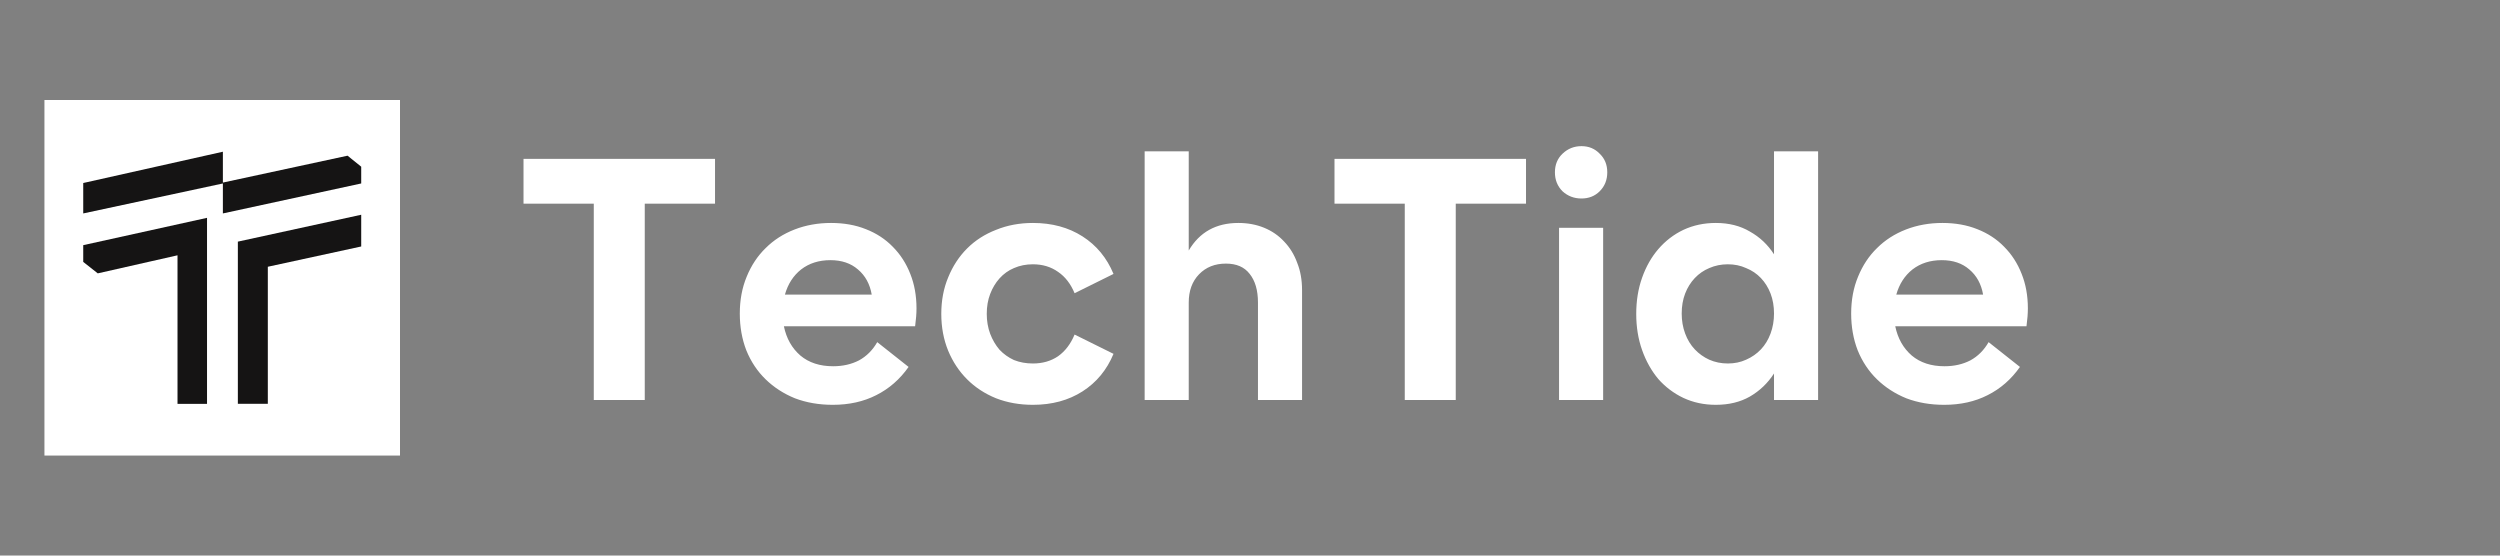
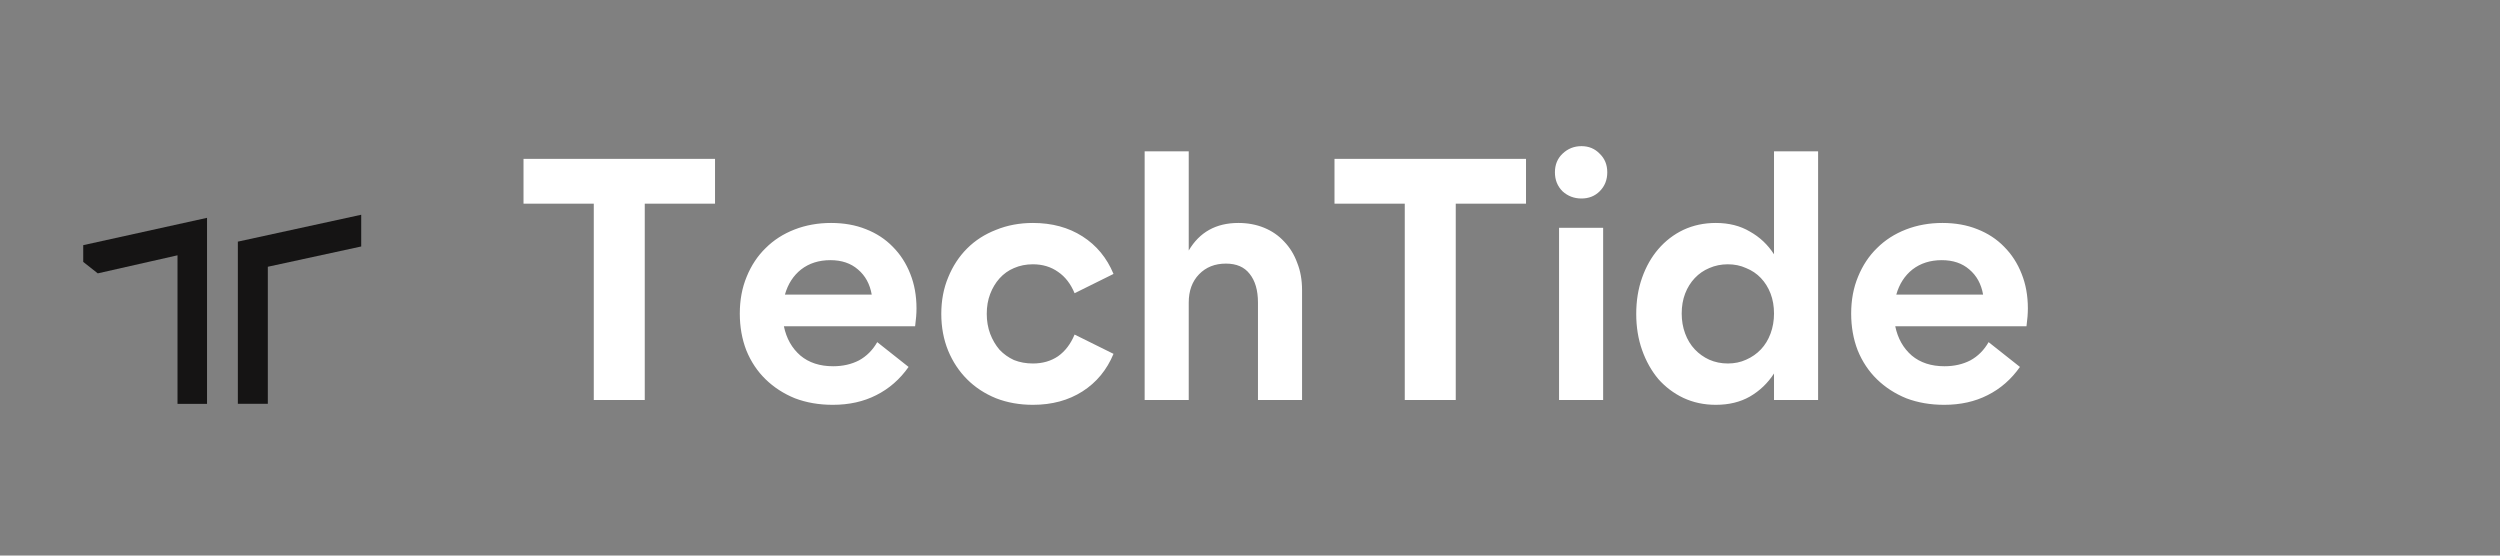
<svg xmlns="http://www.w3.org/2000/svg" width="225" height="50" viewBox="0 0 225 50" fill="none">
  <rect x="0" y="0" width="225" height="50" fill="#808080" stroke="none" />
-   <rect x="4" y="9" width="32" height="32" fill="white" />
  <g clip-path="url(#clip0_300_20449)">
-     <path d="M7.491 19.209V16.471L20.059 13.655V16.432L31.28 14.012L32.509 15.004V16.511L20.059 19.209V16.511L7.491 19.209Z" fill="#151414" />
    <path d="M7.491 23.572V22.064L18.632 19.605V36.346H15.976V22.977L8.799 24.603L7.491 23.572Z" fill="#151414" />
    <path d="M21.407 21.747L32.509 19.327V22.183L24.104 24.008V36.345H21.407V21.747Z" fill="#151414" />
  </g>
  <path d="M64.352 14.3V18.33H58.028V36H53.44V18.33H47.116V14.3H64.352ZM70.643 26.514H78.455C78.29 25.563 77.876 24.809 77.215 24.251C76.574 23.693 75.748 23.414 74.735 23.414C73.701 23.414 72.823 23.693 72.1 24.251C71.397 24.809 70.912 25.563 70.643 26.514ZM74.952 36.434C73.712 36.434 72.575 36.238 71.542 35.845C70.529 35.432 69.651 34.863 68.907 34.14C68.163 33.417 67.584 32.549 67.171 31.536C66.778 30.523 66.582 29.418 66.582 28.219C66.582 27 66.788 25.894 67.202 24.902C67.615 23.889 68.183 23.032 68.907 22.329C69.63 21.606 70.498 21.048 71.511 20.655C72.523 20.262 73.619 20.066 74.797 20.066C75.954 20.066 76.998 20.252 77.928 20.624C78.879 20.996 79.684 21.523 80.346 22.205C81.028 22.887 81.555 23.703 81.927 24.654C82.299 25.584 82.485 26.617 82.485 27.754C82.485 27.981 82.475 28.229 82.454 28.498C82.433 28.767 82.402 29.056 82.361 29.366H70.55C70.777 30.461 71.273 31.34 72.038 32.001C72.802 32.642 73.784 32.962 74.983 32.962C75.851 32.962 76.626 32.786 77.308 32.435C77.99 32.063 78.537 31.515 78.951 30.792L81.772 33.024C80.987 34.14 80.015 34.987 78.858 35.566C77.721 36.145 76.419 36.434 74.952 36.434ZM92.962 36.434C91.763 36.434 90.657 36.238 89.645 35.845C88.632 35.432 87.764 34.863 87.041 34.14C86.317 33.417 85.749 32.559 85.336 31.567C84.922 30.554 84.716 29.449 84.716 28.25C84.716 27.051 84.922 25.956 85.336 24.964C85.749 23.951 86.317 23.083 87.041 22.36C87.764 21.637 88.632 21.079 89.645 20.686C90.657 20.273 91.763 20.066 92.962 20.066C94.677 20.066 96.165 20.469 97.426 21.275C98.686 22.081 99.616 23.207 100.216 24.654L96.713 26.39C96.361 25.543 95.865 24.902 95.225 24.468C94.584 24.013 93.83 23.786 92.962 23.786C92.342 23.786 91.773 23.9 91.257 24.127C90.761 24.334 90.327 24.644 89.955 25.057C89.603 25.45 89.324 25.915 89.118 26.452C88.911 26.989 88.808 27.589 88.808 28.25C88.808 28.891 88.911 29.49 89.118 30.048C89.324 30.585 89.603 31.061 89.955 31.474C90.327 31.867 90.761 32.177 91.257 32.404C91.773 32.611 92.342 32.714 92.962 32.714C93.83 32.714 94.584 32.497 95.225 32.063C95.865 31.608 96.361 30.957 96.713 30.11L100.216 31.846C99.616 33.293 98.686 34.419 97.426 35.225C96.165 36.031 94.677 36.434 92.962 36.434ZM103.018 36V13.618H106.986V22.546C107.958 20.893 109.446 20.066 111.45 20.066C112.298 20.066 113.073 20.211 113.775 20.5C114.478 20.789 115.077 21.203 115.573 21.74C116.09 22.277 116.483 22.918 116.751 23.662C117.041 24.385 117.185 25.202 117.185 26.111V36H113.217V27.227C113.217 26.132 112.969 25.274 112.473 24.654C111.998 24.034 111.285 23.724 110.334 23.724C109.342 23.724 108.536 24.044 107.916 24.685C107.296 25.326 106.986 26.173 106.986 27.227V36H103.018ZM137.341 14.3V18.33H131.017V36H126.429V18.33H120.105V14.3H137.341ZM140.315 20.5H144.283V36H140.315V20.5ZM139.943 15.509C139.943 14.827 140.17 14.269 140.625 13.835C141.1 13.38 141.669 13.153 142.33 13.153C142.991 13.153 143.539 13.38 143.973 13.835C144.428 14.269 144.655 14.827 144.655 15.509C144.655 16.191 144.428 16.759 143.973 17.214C143.539 17.648 142.991 17.865 142.33 17.865C141.669 17.865 141.1 17.648 140.625 17.214C140.17 16.759 139.943 16.191 139.943 15.509ZM155.507 32.714C156.106 32.714 156.654 32.6 157.15 32.373C157.666 32.146 158.111 31.836 158.483 31.443C158.855 31.05 159.144 30.575 159.351 30.017C159.557 29.459 159.661 28.86 159.661 28.219C159.661 27.558 159.557 26.958 159.351 26.421C159.144 25.884 158.855 25.419 158.483 25.026C158.111 24.633 157.666 24.334 157.15 24.127C156.654 23.9 156.106 23.786 155.507 23.786C154.907 23.786 154.349 23.9 153.833 24.127C153.337 24.334 152.903 24.633 152.531 25.026C152.159 25.419 151.869 25.884 151.663 26.421C151.456 26.958 151.353 27.558 151.353 28.219C151.353 28.86 151.456 29.459 151.663 30.017C151.869 30.575 152.159 31.05 152.531 31.443C152.903 31.836 153.337 32.146 153.833 32.373C154.349 32.6 154.907 32.714 155.507 32.714ZM154.422 36.434C153.368 36.434 152.396 36.227 151.508 35.814C150.64 35.401 149.885 34.832 149.245 34.109C148.625 33.365 148.139 32.497 147.788 31.505C147.436 30.513 147.261 29.428 147.261 28.25C147.261 27.072 147.436 25.987 147.788 24.995C148.139 24.003 148.625 23.145 149.245 22.422C149.885 21.678 150.64 21.099 151.508 20.686C152.396 20.273 153.368 20.066 154.422 20.066C155.6 20.066 156.623 20.324 157.491 20.841C158.379 21.337 159.103 22.019 159.661 22.887V13.618H163.629V36H159.661V33.613C159.103 34.481 158.379 35.173 157.491 35.69C156.623 36.186 155.6 36.434 154.422 36.434ZM170.666 26.514H178.478C178.313 25.563 177.9 24.809 177.238 24.251C176.598 23.693 175.771 23.414 174.758 23.414C173.725 23.414 172.847 23.693 172.123 24.251C171.421 24.809 170.935 25.563 170.666 26.514ZM174.975 36.434C173.735 36.434 172.599 36.238 171.565 35.845C170.553 35.432 169.674 34.863 168.93 34.14C168.186 33.417 167.608 32.549 167.194 31.536C166.802 30.523 166.605 29.418 166.605 28.219C166.605 27 166.812 25.894 167.225 24.902C167.639 23.889 168.207 23.032 168.93 22.329C169.654 21.606 170.522 21.048 171.534 20.655C172.547 20.262 173.642 20.066 174.82 20.066C175.978 20.066 177.021 20.252 177.951 20.624C178.902 20.996 179.708 21.523 180.369 22.205C181.051 22.887 181.578 23.703 181.95 24.654C182.322 25.584 182.508 26.617 182.508 27.754C182.508 27.981 182.498 28.229 182.477 28.498C182.457 28.767 182.426 29.056 182.384 29.366H170.573C170.801 30.461 171.297 31.34 172.061 32.001C172.826 32.642 173.808 32.962 175.006 32.962C175.874 32.962 176.649 32.786 177.331 32.435C178.013 32.063 178.561 31.515 178.974 30.792L181.795 33.024C181.01 34.14 180.039 34.987 178.881 35.566C177.745 36.145 176.443 36.434 174.975 36.434Z" fill="white" />
  <defs>
    <clipPath id="clip0_300_20449">
      <rect width="25.018" height="22.691" fill="white" transform="translate(7.491 13.655)" />
    </clipPath>
  </defs>
</svg>